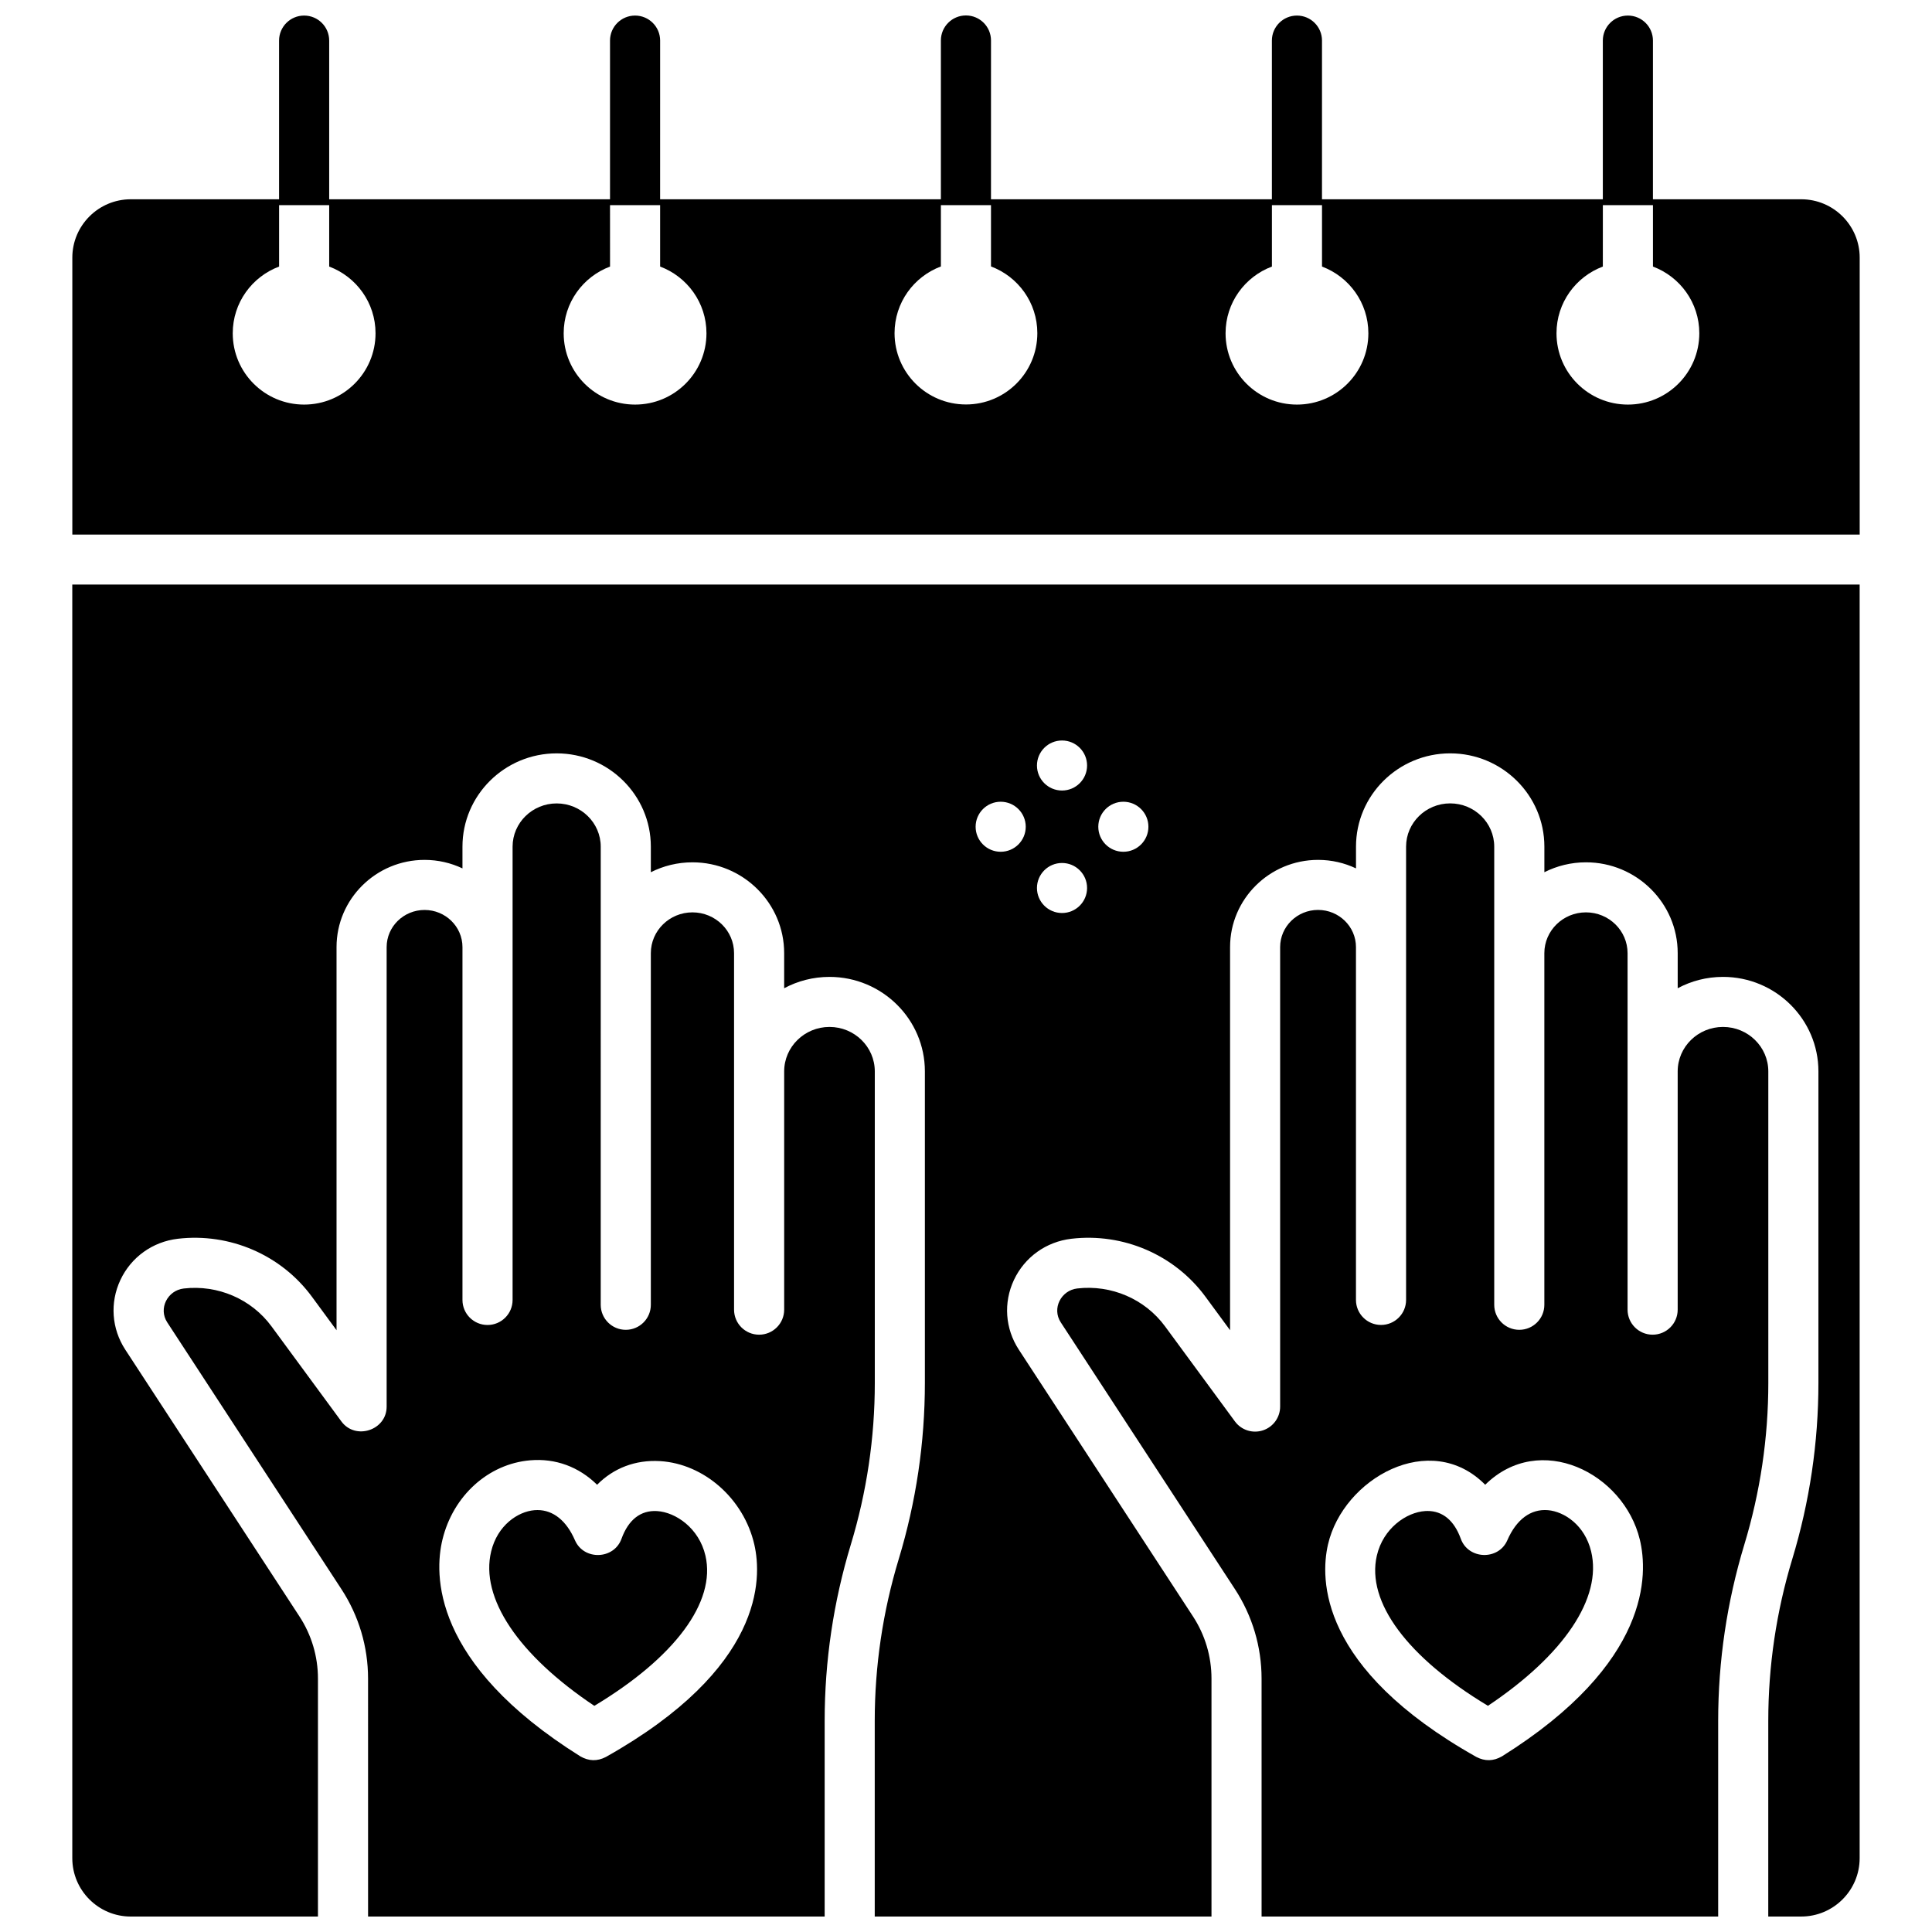
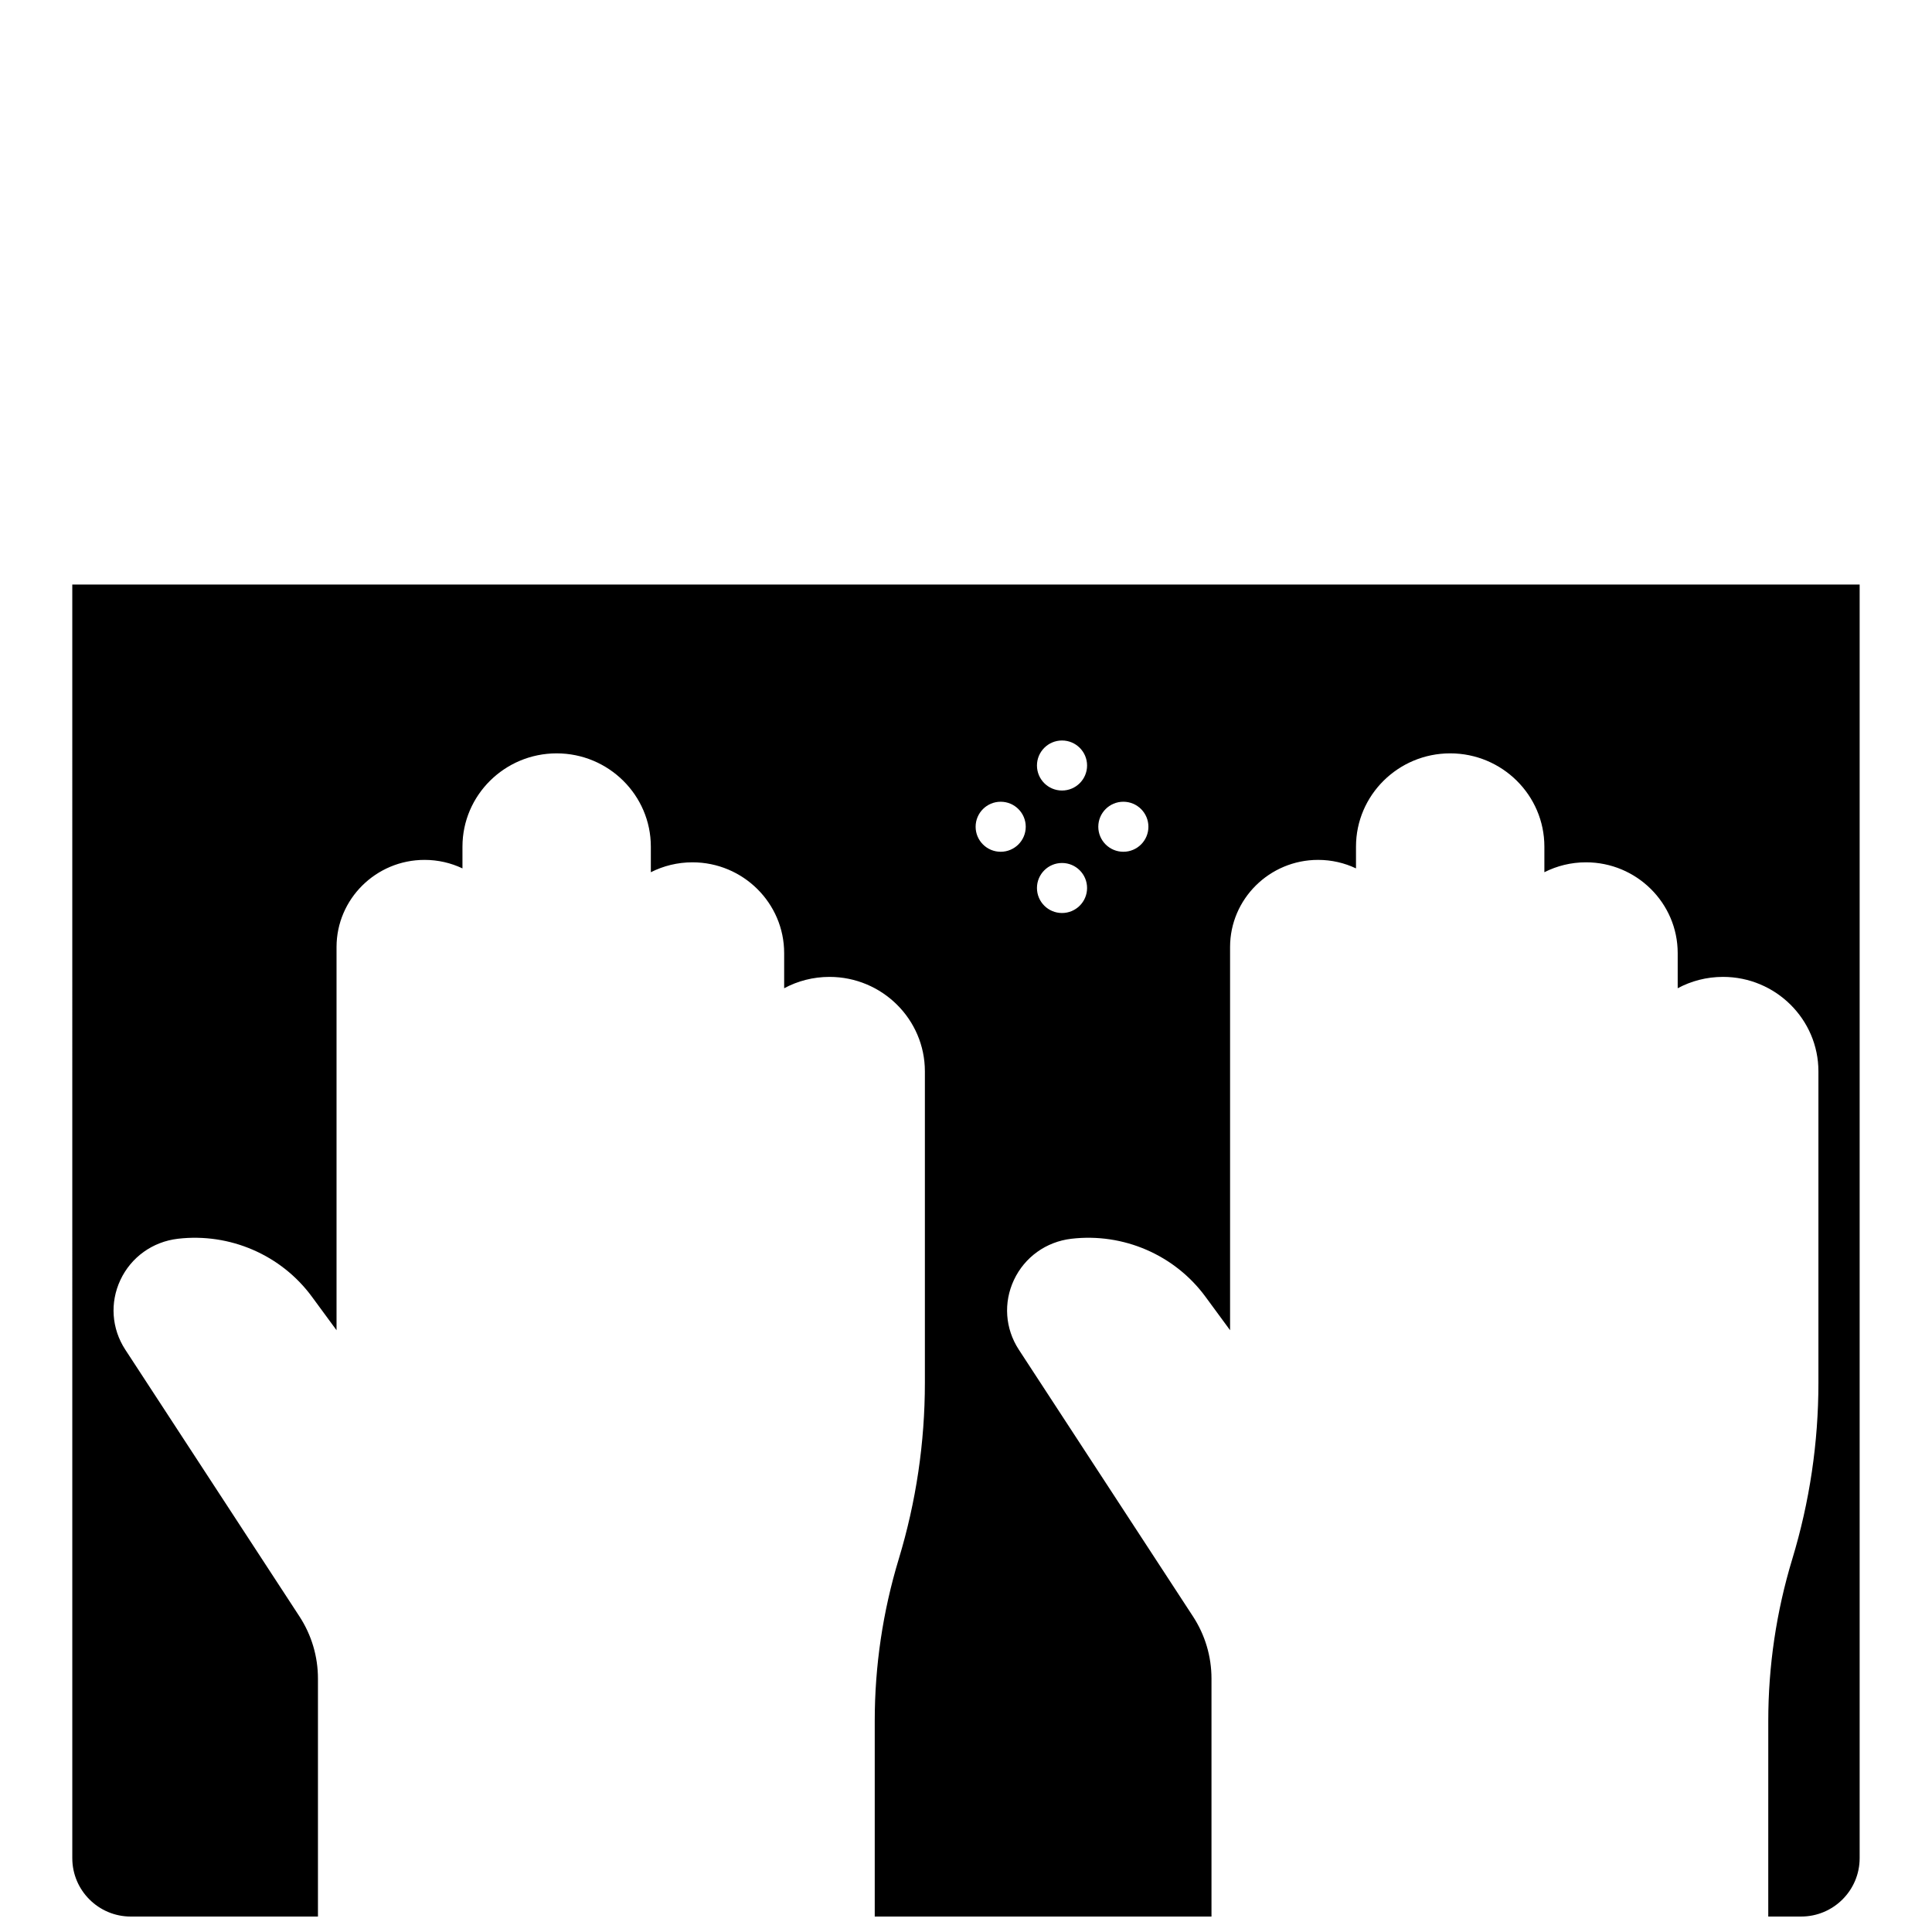
<svg xmlns="http://www.w3.org/2000/svg" width="800px" height="800px" version="1.1" viewBox="144 144 512 512">
  <defs>
    <clipPath id="d">
      <path d="m163 148.09h474v137.91h-474z" />
    </clipPath>
    <clipPath id="c">
      <path d="m163 298h474v353.9h-474z" />
    </clipPath>
    <clipPath id="b">
-       <path d="m424 356h189v295.9h-189z" />
-     </clipPath>
+       </clipPath>
    <clipPath id="a">
-       <path d="m187 356h189v295.9h-189z" />
-     </clipPath>
+       </clipPath>
  </defs>
  <g clip-path="url(#d)">
-     <path d="m621.34 196.81h-39.297l0.004-42.055c0-3.66-2.973-6.629-6.641-6.629-3.668 0-6.641 2.969-6.641 6.629v42.055h-74.426l0.004-42.055c0-3.66-2.973-6.629-6.641-6.629s-6.641 2.969-6.641 6.629v42.055h-74.441l0.004-42.086c0-3.66-2.973-6.629-6.641-6.629s-6.641 2.969-6.641 6.629v42.086h-74.406l0.004-42.055c0-3.66-2.973-6.629-6.641-6.629s-6.641 2.969-6.641 6.629v42.055h-74.422v-42.055c0-3.66-2.973-6.629-6.641-6.629s-6.641 2.969-6.641 6.629v42.055h-39.293c-8.547 0-15.496 6.938-15.496 15.469v73.383h473.67v-73.383c0-8.531-6.949-15.469-15.496-15.469zm-396.74 54.41c-10.449 0-18.922-8.461-18.922-18.898 0-8.102 5.113-14.992 12.285-17.68v-16.277h13.277v16.277c7.172 2.688 12.281 9.578 12.281 17.68 0 10.438-8.473 18.898-18.922 18.898zm87.703 0c-10.449 0-18.922-8.461-18.922-18.898 0-8.102 5.113-14.992 12.285-17.68l-0.004-16.277h13.277v16.277c7.172 2.688 12.281 9.578 12.281 17.68 0.004 10.438-8.469 18.898-18.918 18.898zm87.684-0.031c-10.449 0-18.922-8.461-18.922-18.898 0-8.102 5.113-14.988 12.281-17.676v-16.25h13.277v16.246c7.172 2.688 12.281 9.578 12.281 17.676 0.004 10.441-8.465 18.902-18.918 18.902zm87.723 0.031c-10.449 0-18.922-8.461-18.922-18.898 0-8.102 5.113-14.992 12.281-17.68v-16.277h13.277v16.277c7.172 2.688 12.285 9.578 12.285 17.68 0 10.438-8.473 18.898-18.922 18.898zm87.699 0c-10.449 0-18.922-8.461-18.922-18.898 0-8.102 5.113-14.992 12.281-17.68l0.004-16.277h13.277v16.277c7.172 2.688 12.285 9.578 12.285 17.68-0.004 10.438-8.473 18.898-18.926 18.898z" />
-   </g>
-   <path d="m554.22 544.21c-4.527-0.387-8.359 2.438-10.758 7.965-2.34 5.398-10.336 5.148-12.336-0.383-1.75-4.832-4.789-7.367-8.82-7.367-0.199 0-0.395 0.008-0.598 0.02-4.969 0.301-11.156 4.547-12.836 11.828-2.828 12.266 8.129 26.98 29.449 39.785 20.148-13.473 30.324-28.605 27.344-40.93-1.688-6.969-7.117-10.543-11.445-10.918z" />
+     </g>
  <g clip-path="url(#c)">
    <path d="m163.16 636.44c0 8.527 6.949 15.465 15.492 15.465h49.609v-63.055c0-5.871-1.695-11.566-4.906-16.484-13.699-20.973-46.156-70.695-46.156-70.695-3.629-5.559-4.109-12.457-1.297-18.457 2.844-6.059 8.539-10.145 15.234-10.93 13.766-1.609 27.375 4.273 35.527 15.363l6.523 8.875v-101.54c0-12.738 10.465-23.102 23.324-23.102 3.594 0 7 0.809 10.047 2.254v-5.766c0-13.629 11.195-24.719 24.961-24.719 13.762 0 24.961 11.09 24.961 24.719v6.781c3.312-1.676 7.062-2.625 11.027-2.625 13.402 0 24.305 10.797 24.305 24.07v9.301c3.574-1.918 7.664-3.008 12.008-3.008 13.941 0 25.285 11.234 25.285 25.039v82.539c0 15.836-2.332 31.551-6.93 46.707-4.219 13.91-6.359 28.332-6.359 42.863v51.867h89.242v-63.055c0-5.871-1.695-11.566-4.906-16.484-13.699-20.973-46.156-70.695-46.156-70.695-3.629-5.559-4.109-12.457-1.297-18.457 2.844-6.059 8.539-10.145 15.234-10.93 13.766-1.609 27.375 4.273 35.527 15.363l6.523 8.875v-101.54c0-12.738 10.465-23.102 23.324-23.102 3.594 0 7 0.809 10.047 2.254v-5.766c0-13.629 11.195-24.719 24.961-24.719 13.762 0 24.961 11.09 24.961 24.719v6.781c3.312-1.676 7.062-2.625 11.027-2.625 13.402 0 24.305 10.797 24.305 24.07v9.301c3.574-1.918 7.664-3.008 12.008-3.008 13.941 0 25.285 11.234 25.285 25.039v82.539c0 15.836-2.332 31.551-6.93 46.707-4.219 13.91-6.359 28.332-6.359 42.863l-0.004 51.867h8.727c8.543 0 15.492-6.938 15.492-15.469v-337.52h-473.67zm278.54-279.97c3.668 0 6.641 2.969 6.641 6.629s-2.973 6.629-6.641 6.629-6.641-2.969-6.641-6.629 2.973-6.629 6.641-6.629zm-16.254-16.23c3.668 0 6.641 2.969 6.641 6.629 0 3.66-2.973 6.629-6.641 6.629s-6.641-2.969-6.641-6.629c0-3.66 2.973-6.629 6.641-6.629zm0 32.461c3.668 0 6.641 2.969 6.641 6.629s-2.973 6.629-6.641 6.629-6.641-2.969-6.641-6.629 2.973-6.629 6.641-6.629zm-16.254-16.23c3.668 0 6.641 2.969 6.641 6.629s-2.973 6.629-6.641 6.629c-3.668 0-6.641-2.969-6.641-6.629s2.973-6.629 6.641-6.629z" />
  </g>
  <g clip-path="url(#b)">
    <path d="m612.62 427.93c0-6.496-5.387-11.781-12.008-11.781-6.621 0-12.008 5.285-12.008 11.781v63.148c0 3.66-2.973 6.629-6.641 6.629s-6.641-2.969-6.641-6.629v-94.48c0-5.961-4.945-10.812-11.027-10.812s-11.027 4.852-11.027 10.812v93.188c0 3.66-2.973 6.629-6.641 6.629-3.668 0-6.641-2.969-6.641-6.629v-121.42c0-6.316-5.238-11.461-11.68-11.461s-11.68 5.141-11.68 11.461v120.13c0 3.66-2.973 6.629-6.641 6.629-3.668 0-6.641-2.969-6.641-6.629v-93.512c0-5.43-4.508-9.844-10.047-9.844-5.539 0-10.047 4.418-10.047 9.844v121.78c0 2.867-1.844 5.406-4.57 6.301-2.734 0.891-5.719-0.066-7.418-2.379l-18.516-25.188c-5.328-7.25-14.25-11.09-23.273-10.039-4.277 0.504-6.766 5.297-4.359 8.98 0 0 32.457 49.723 46.152 70.691 4.621 7.074 7.062 15.277 7.062 23.723l0.004 63.051h121v-51.859c0-15.836 2.332-31.551 6.93-46.707 4.223-13.91 6.359-28.328 6.359-42.863zm-70.586 181.52c-2.246 1.297-4.508 1.348-6.785 0.16-41.789-23.5-41.418-47.211-39.316-56.316 4.027-17.461 27.105-30.543 41.66-15.82 14.445-14.223 36.688-3.18 40.977 14.539 2.184 9.023 3 32.688-36.535 57.438z" />
  </g>
-   <path d="m318.12 544.45c-4.332-0.254-7.582 2.281-9.418 7.348-2.004 5.535-9.992 5.777-12.336 0.383-2.25-5.191-5.758-8-9.938-8-0.27 0-0.543 0.012-0.82 0.035-4.328 0.371-9.758 3.949-11.445 10.922-2.984 12.324 7.191 27.457 27.34 40.93 21.32-12.809 32.281-27.52 29.449-39.785-1.676-7.285-7.863-11.531-12.832-11.832z" />
  <g clip-path="url(#a)">
    <path d="m375.83 427.93c0-6.496-5.387-11.781-12.008-11.781-6.621 0-12.008 5.285-12.008 11.781v63.148c0 3.66-2.973 6.629-6.641 6.629s-6.641-2.969-6.641-6.629v-94.48c0-5.961-4.945-10.812-11.027-10.812-6.082 0-11.027 4.852-11.027 10.812v93.188c0 3.66-2.973 6.629-6.641 6.629-3.668 0-6.641-2.969-6.641-6.629l0.004-121.41c0-6.316-5.238-11.461-11.68-11.461-6.441 0-11.68 5.141-11.68 11.461v120.13c0 3.66-2.973 6.629-6.641 6.629s-6.641-2.969-6.641-6.629v-93.512c0-5.43-4.508-9.844-10.047-9.844s-10.047 4.418-10.047 9.844v121.78c0 6.269-8.277 8.977-11.992 3.922l-18.516-25.188c-5.328-7.25-14.246-11.09-23.273-10.039-4.277 0.504-6.766 5.297-4.359 8.98 0 0 32.457 49.723 46.152 70.691 4.621 7.074 7.062 15.277 7.062 23.723l0.004 63.047h121v-51.859c0-15.836 2.332-31.551 6.93-46.707 4.223-13.91 6.359-28.328 6.359-42.863zm-71.254 181.68c-2.277 1.188-4.539 1.137-6.785-0.16-39.531-24.75-38.719-48.41-36.535-57.438 2.812-11.617 12.141-20.062 23.215-21.012 6.777-0.59 12.973 1.754 17.766 6.477 4.356-4.406 10.148-6.656 16.684-6.266 11.684 0.703 22.188 9.992 24.977 22.086 2.098 9.105 2.469 32.816-39.32 56.312z" />
  </g>
</svg>